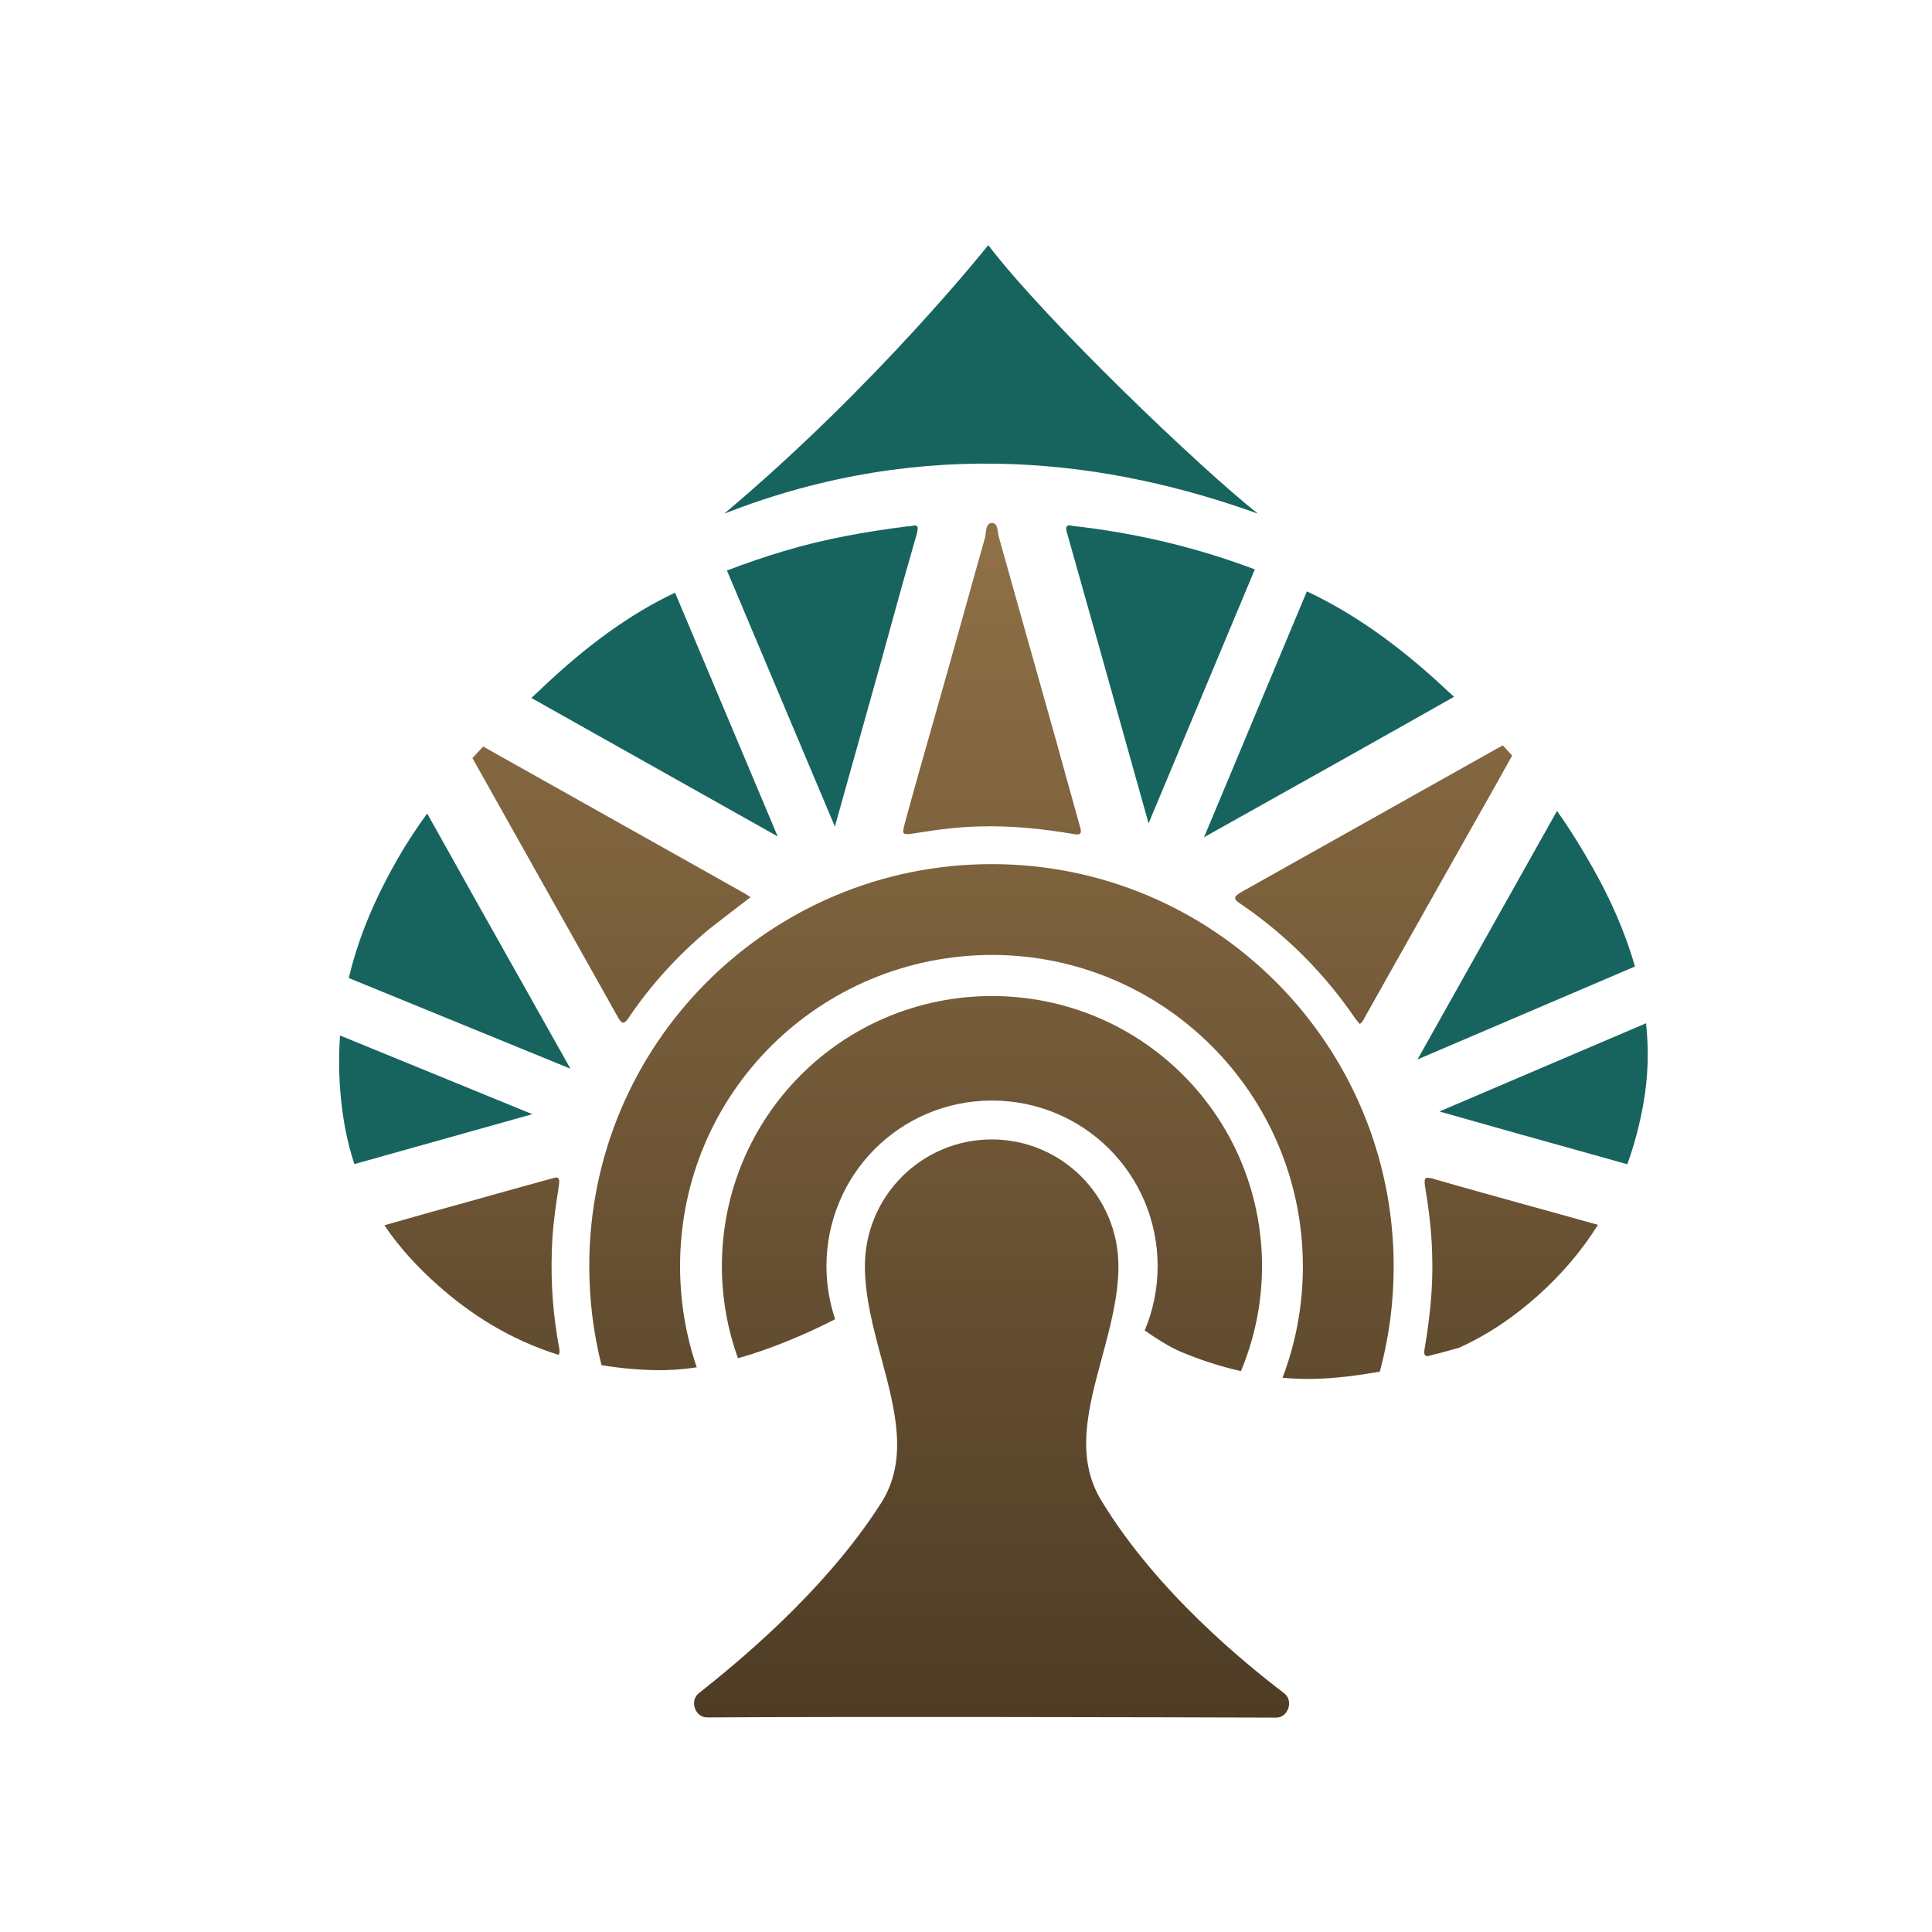
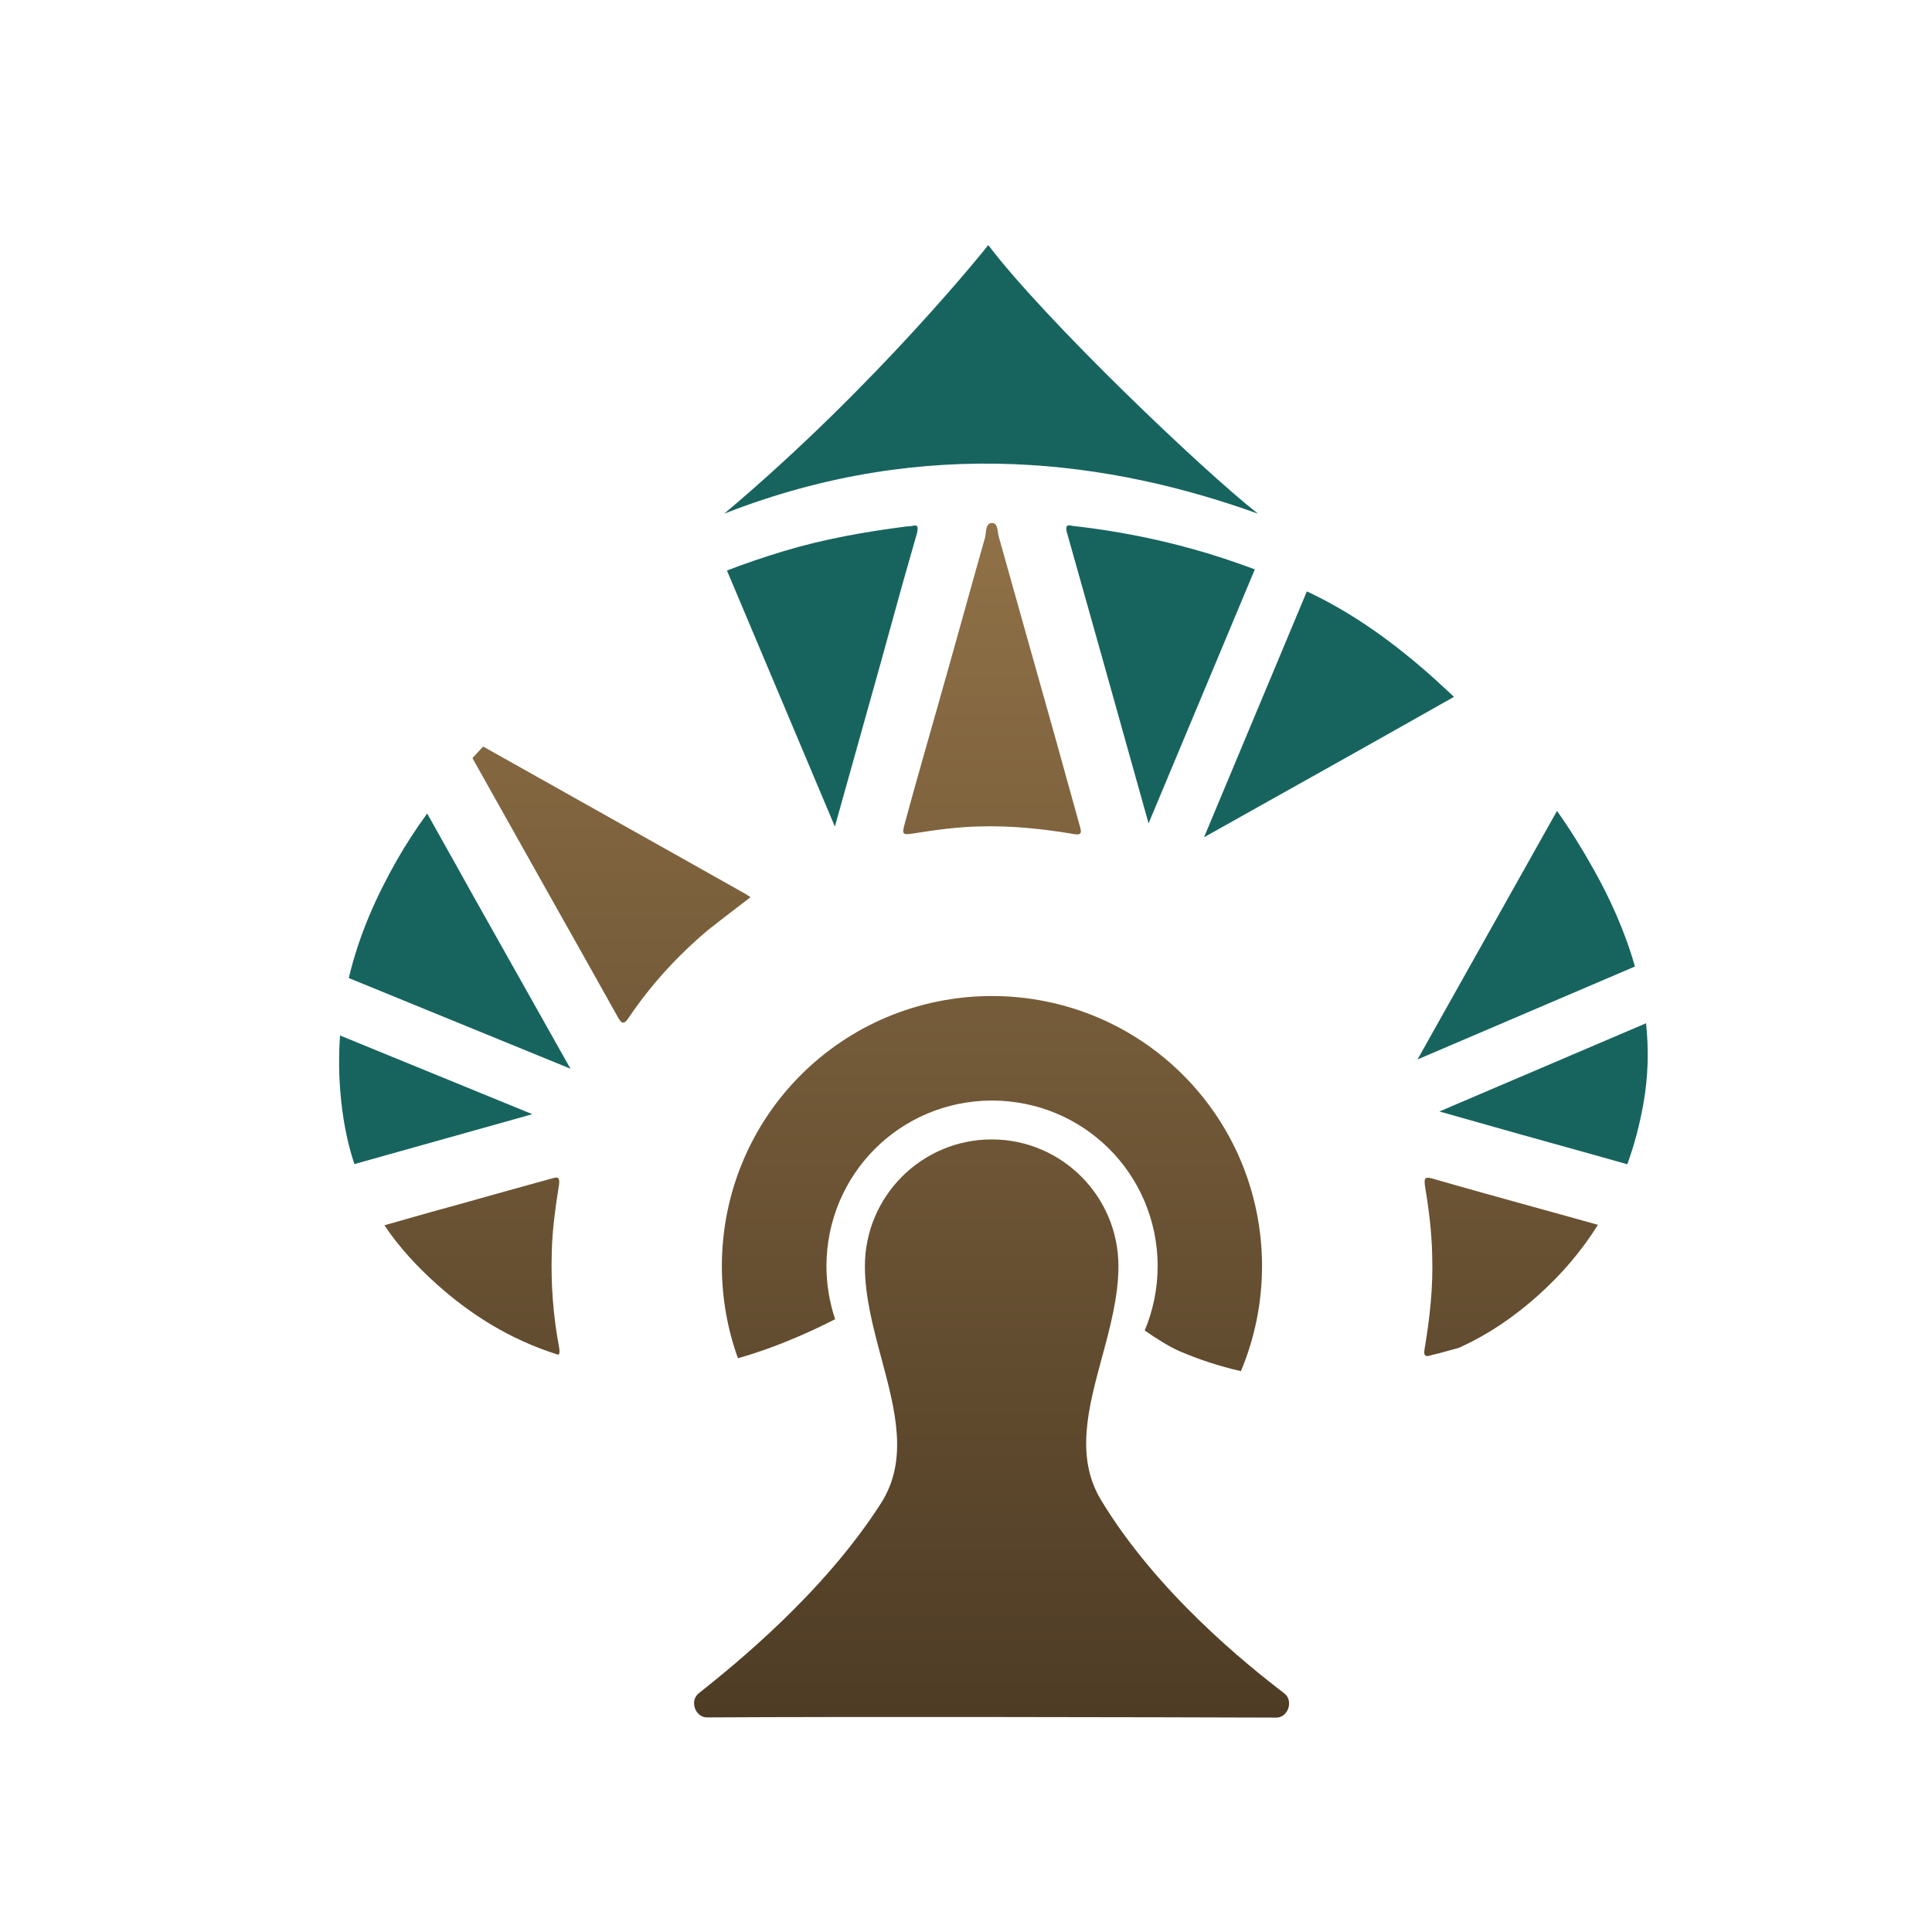
<svg xmlns="http://www.w3.org/2000/svg" width="30" height="30" viewBox="0 0 30 30" fill="none">
  <path d="M16.686 12.953C16.198 12.87 15.703 12.818 15.208 12.833C14.87 12.84 14.54 12.885 14.21 12.938C14.008 12.968 14 12.968 14.053 12.773C14.188 12.276 14.328 11.784 14.469 11.288L14.563 10.957C14.687 10.522 14.809 10.085 14.931 9.648C15.053 9.211 15.174 8.774 15.298 8.339C15.301 8.323 15.303 8.305 15.305 8.287C15.314 8.209 15.324 8.121 15.403 8.121C15.475 8.121 15.486 8.195 15.496 8.264C15.499 8.288 15.502 8.312 15.508 8.331C15.658 8.863 15.808 9.396 15.957 9.93L15.958 9.933C16.108 10.467 16.258 11.002 16.409 11.535C16.468 11.752 16.529 11.968 16.588 12.184L16.589 12.185C16.649 12.4 16.709 12.616 16.769 12.833C16.791 12.908 16.806 12.975 16.686 12.953Z" fill="url(#paint0_linear_38405_133588)" />
-   <path d="M10.819 21.232C10.61 21.263 10.403 21.279 10.204 21.276C9.898 21.271 9.61 21.243 9.34 21.198C9.216 20.706 9.15 20.191 9.15 19.66C9.15 16.209 11.948 13.418 15.399 13.418C18.85 13.418 21.641 16.216 21.641 19.667C21.641 20.232 21.566 20.779 21.426 21.299C21.093 21.357 20.717 21.409 20.351 21.412C20.204 21.413 20.058 21.407 19.915 21.394C20.119 20.858 20.231 20.276 20.231 19.667C20.231 16.997 18.078 14.836 15.414 14.828C12.729 14.828 10.56 16.974 10.56 19.66C10.56 20.21 10.651 20.739 10.819 21.232Z" fill="url(#paint1_linear_38405_133588)" />
  <path d="M9.436 12.678C8.791 12.316 8.146 11.954 7.502 11.592C7.446 11.651 7.391 11.712 7.336 11.772C7.698 12.418 8.061 13.064 8.424 13.71C8.813 14.4 9.201 15.091 9.587 15.781C9.647 15.893 9.685 15.924 9.767 15.796C10.112 15.286 10.525 14.836 10.998 14.438C11.158 14.312 11.323 14.185 11.492 14.056L11.65 13.935V13.928L11.614 13.905C11.571 13.878 11.536 13.856 11.5 13.838C10.814 13.451 10.126 13.065 9.437 12.679L9.436 12.678Z" fill="url(#paint2_linear_38405_133588)" />
  <path d="M6.789 19.948C7.298 20.402 7.907 20.798 8.67 21.037C8.692 21.02 8.692 20.98 8.68 20.913C8.59 20.433 8.553 19.945 8.568 19.45C8.575 19.09 8.628 18.73 8.68 18.399C8.7 18.261 8.639 18.279 8.583 18.296C8.575 18.298 8.567 18.3 8.56 18.302C8.245 18.388 7.93 18.476 7.615 18.564C7.3 18.653 6.985 18.741 6.67 18.827C6.436 18.894 6.202 18.96 5.969 19.026C6.193 19.36 6.469 19.662 6.789 19.948Z" fill="url(#paint3_linear_38405_133588)" />
  <path d="M19.269 21.291C19.48 20.788 19.597 20.235 19.597 19.652C19.589 17.327 17.721 15.466 15.396 15.466C13.07 15.474 11.209 17.342 11.209 19.667C11.211 20.168 11.299 20.647 11.459 21.091C11.978 20.944 12.497 20.725 12.968 20.485C12.882 20.228 12.834 19.952 12.833 19.665C12.833 18.239 13.974 17.093 15.4 17.089C16.826 17.089 17.971 18.229 17.976 19.655C17.976 20.012 17.904 20.352 17.775 20.66C17.979 20.802 18.172 20.92 18.329 20.987C18.609 21.106 18.927 21.214 19.269 21.291Z" fill="url(#paint4_linear_38405_133588)" />
-   <path d="M23.481 11.732C23.433 11.679 23.384 11.626 23.335 11.574C23.301 11.594 23.266 11.614 23.23 11.632C22.57 12.003 21.909 12.374 21.248 12.745L21.244 12.747C20.582 13.118 19.921 13.489 19.261 13.86C19.148 13.928 19.156 13.965 19.261 14.033C19.966 14.513 20.566 15.113 21.047 15.819C21.068 15.847 21.109 15.895 21.113 15.9C21.155 15.875 21.171 15.841 21.188 15.805L21.197 15.789C21.485 15.275 21.774 14.763 22.063 14.251L22.069 14.239C22.356 13.731 22.643 13.223 22.93 12.713C23.118 12.383 23.3 12.06 23.481 11.732Z" fill="url(#paint5_linear_38405_133588)" />
  <path d="M24.813 19.019C24.557 19.428 24.244 19.793 23.879 20.119C23.521 20.438 23.127 20.714 22.656 20.928L22.36 21.01C22.336 21.017 22.312 21.022 22.289 21.027C22.261 21.034 22.234 21.04 22.209 21.048C22.127 21.078 22.105 21.033 22.119 20.965V20.958C22.202 20.47 22.255 19.99 22.239 19.495C22.232 19.135 22.187 18.775 22.127 18.415C22.112 18.302 22.119 18.264 22.247 18.302C22.759 18.45 23.276 18.593 23.789 18.735L24.123 18.827C24.352 18.89 24.582 18.954 24.813 19.019Z" fill="url(#paint6_linear_38405_133588)" />
  <path d="M17.111 21.08C16.899 21.862 16.693 22.624 17.097 23.293C17.962 24.723 19.343 25.836 19.942 26.294C20.09 26.406 20.004 26.672 19.817 26.671C18.199 26.665 13.168 26.654 10.981 26.668C10.793 26.669 10.703 26.407 10.852 26.292C11.415 25.844 12.789 24.736 13.68 23.342C14.11 22.669 13.901 21.892 13.686 21.091C13.559 20.617 13.43 20.135 13.43 19.662C13.43 18.575 14.313 17.693 15.399 17.693C16.485 17.693 17.367 18.575 17.367 19.662C17.367 20.132 17.238 20.61 17.111 21.08Z" fill="url(#paint7_linear_38405_133588)" />
  <path d="M11.246 7.976C13.631 5.969 15.346 3.806 15.346 3.806C16.235 4.975 18.663 7.293 19.533 7.976C17.281 7.166 14.41 6.736 11.246 7.976Z" fill="#17645F" />
  <path d="M19.485 8.841L17.835 12.785L17.629 12.05C17.278 10.796 16.927 9.539 16.572 8.286C16.539 8.181 16.557 8.136 16.654 8.166C17.131 8.219 17.597 8.299 18.054 8.406C18.371 8.48 18.684 8.567 18.995 8.669C19.159 8.723 19.323 8.78 19.485 8.841Z" fill="#17645F" />
  <path d="M22.27 10.537C21.673 10.001 21.02 9.523 20.293 9.183L18.696 13.001L19.197 12.72C20.325 12.089 21.453 11.457 22.578 10.82C22.476 10.725 22.373 10.631 22.27 10.537Z" fill="#17645F" />
-   <path d="M8.519 10.587C9.109 10.04 9.754 9.547 10.482 9.203L12.076 12.988L8.251 10.838C8.34 10.754 8.43 10.67 8.519 10.587Z" fill="#17645F" />
  <path d="M24.736 13.482C24.557 13.164 24.375 12.871 24.177 12.592L22.011 16.451L25.387 15.008C25.228 14.446 24.989 13.931 24.736 13.482Z" fill="#17645F" />
  <path d="M25.518 17.141C25.595 16.712 25.603 16.292 25.56 15.889L22.351 17.259C23.189 17.498 24.024 17.731 24.862 17.964L25.269 18.079C25.375 17.785 25.459 17.473 25.518 17.141Z" fill="#17645F" />
  <path d="M6.159 13.363C5.844 13.918 5.574 14.517 5.416 15.187L8.858 16.595L7.299 13.823L7.053 13.381L6.633 12.632C6.461 12.868 6.302 13.112 6.159 13.363Z" fill="#17645F" />
  <path d="M5.503 18.076C5.388 17.73 5.314 17.348 5.282 16.919C5.26 16.628 5.261 16.348 5.28 16.079L8.266 17.301L5.503 18.076Z" fill="#17645F" />
  <path d="M11.288 8.859L12.964 12.835L13.685 10.259L14.01 9.082L14.239 8.279C14.254 8.204 14.262 8.159 14.201 8.159C14.133 8.174 14.104 8.174 14.084 8.174C13.436 8.256 12.8 8.369 12.176 8.556C11.874 8.647 11.578 8.747 11.288 8.859Z" fill="#17645F" />
  <defs>
    <linearGradient id="paint0_linear_38405_133588" x1="15.391" y1="8.121" x2="15.391" y2="26.671" gradientUnits="userSpaceOnUse">
      <stop stop-color="#907147" />
      <stop offset="1" stop-color="#4E3C25" />
    </linearGradient>
    <linearGradient id="paint1_linear_38405_133588" x1="15.391" y1="8.121" x2="15.391" y2="26.671" gradientUnits="userSpaceOnUse">
      <stop stop-color="#907147" />
      <stop offset="1" stop-color="#4E3C25" />
    </linearGradient>
    <linearGradient id="paint2_linear_38405_133588" x1="15.391" y1="8.121" x2="15.391" y2="26.671" gradientUnits="userSpaceOnUse">
      <stop stop-color="#907147" />
      <stop offset="1" stop-color="#4E3C25" />
    </linearGradient>
    <linearGradient id="paint3_linear_38405_133588" x1="15.391" y1="8.121" x2="15.391" y2="26.671" gradientUnits="userSpaceOnUse">
      <stop stop-color="#907147" />
      <stop offset="1" stop-color="#4E3C25" />
    </linearGradient>
    <linearGradient id="paint4_linear_38405_133588" x1="15.391" y1="8.121" x2="15.391" y2="26.671" gradientUnits="userSpaceOnUse">
      <stop stop-color="#907147" />
      <stop offset="1" stop-color="#4E3C25" />
    </linearGradient>
    <linearGradient id="paint5_linear_38405_133588" x1="15.391" y1="8.121" x2="15.391" y2="26.671" gradientUnits="userSpaceOnUse">
      <stop stop-color="#907147" />
      <stop offset="1" stop-color="#4E3C25" />
    </linearGradient>
    <linearGradient id="paint6_linear_38405_133588" x1="15.391" y1="8.121" x2="15.391" y2="26.671" gradientUnits="userSpaceOnUse">
      <stop stop-color="#907147" />
      <stop offset="1" stop-color="#4E3C25" />
    </linearGradient>
    <linearGradient id="paint7_linear_38405_133588" x1="15.391" y1="8.121" x2="15.391" y2="26.671" gradientUnits="userSpaceOnUse">
      <stop stop-color="#907147" />
      <stop offset="1" stop-color="#4E3C25" />
    </linearGradient>
  </defs>
</svg>